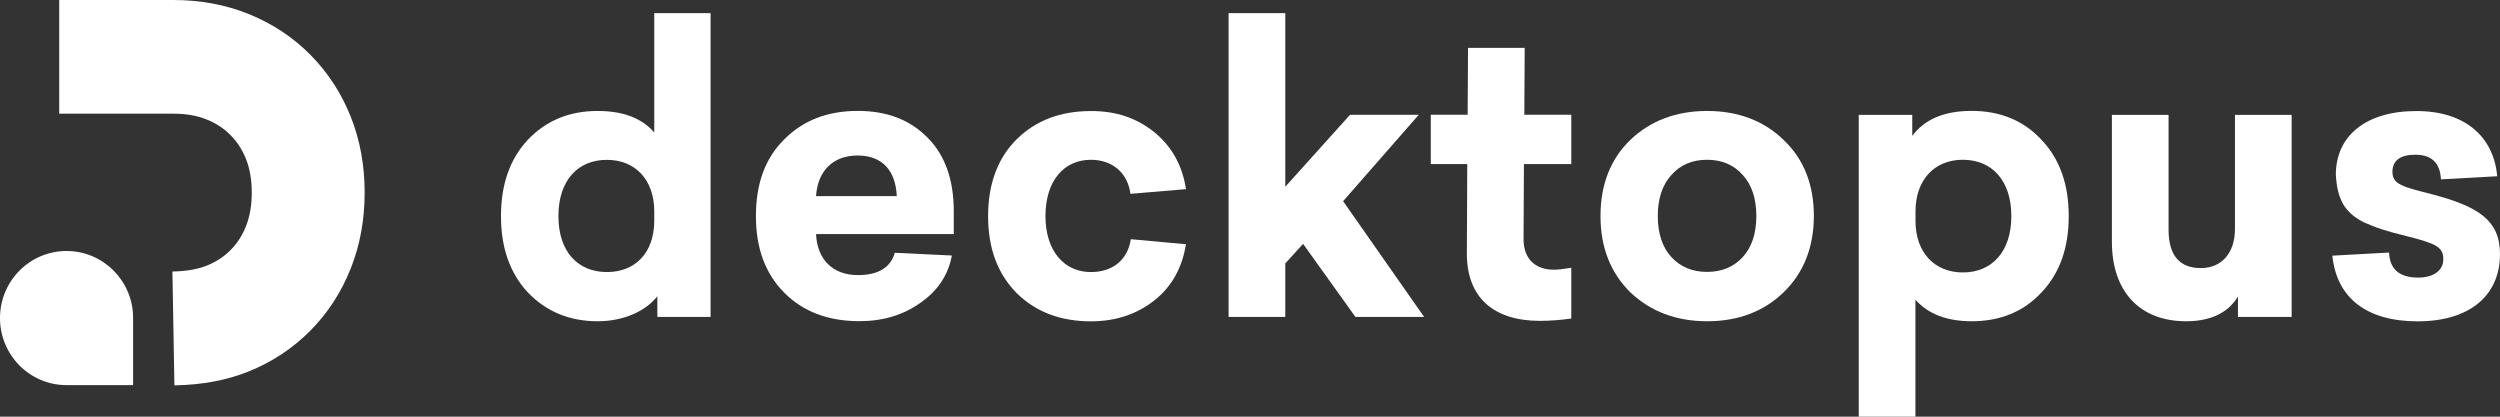
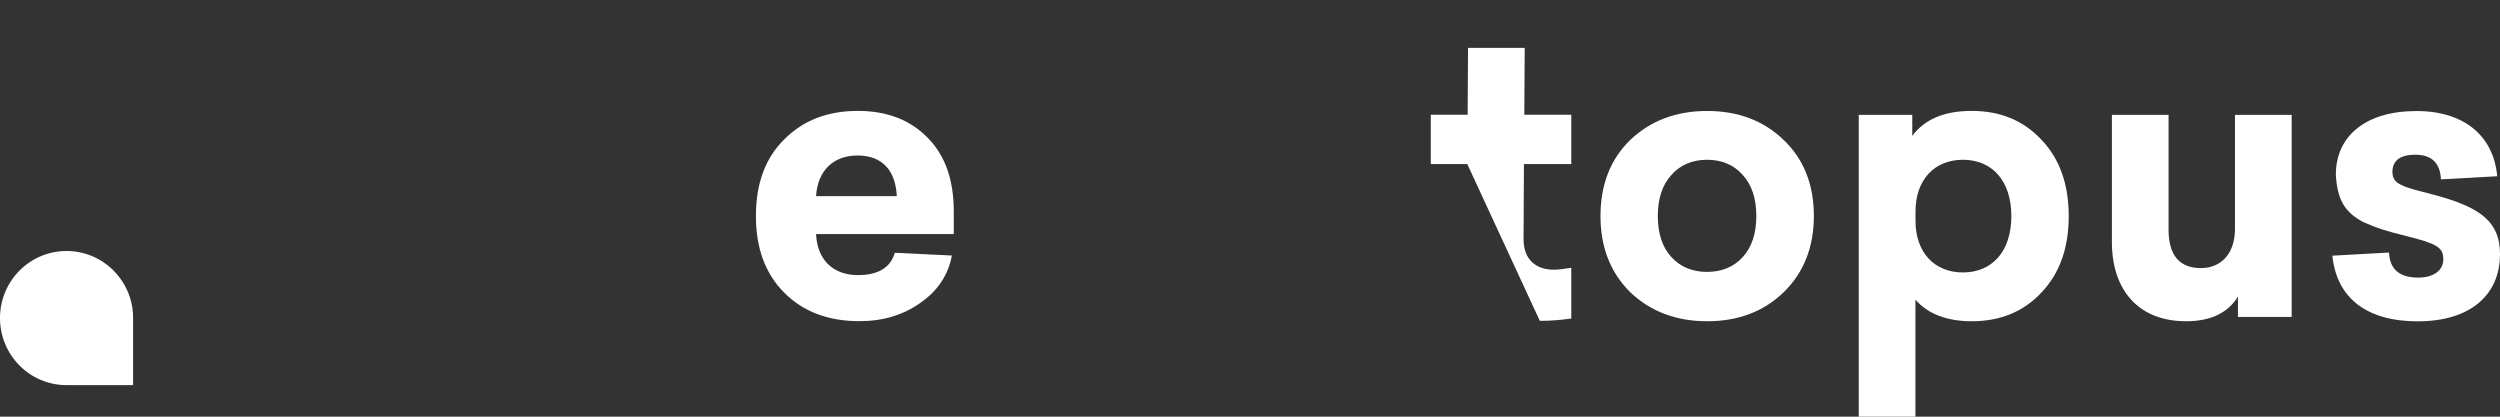
<svg xmlns="http://www.w3.org/2000/svg" width="150" height="25" viewBox="0 0 150 25" fill="none">
  <rect x="0" y="0" width="150" height="25" fill="#333333" stroke="none" />
-   <path d="M42.629 19.018H39.441V17.773C38.766 18.641 37.461 19.275 35.856 19.275C34.158 19.275 32.761 18.687 31.664 17.54C30.595 16.389 30.059 14.864 30.059 12.966C30.059 11.064 30.595 9.539 31.664 8.393C32.756 7.241 34.153 6.658 35.856 6.658C37.369 6.658 38.511 7.082 39.256 7.95V0.788H42.634V19.018H42.629ZM33.505 12.966C33.505 15.102 34.672 16.323 36.416 16.323C38.114 16.323 39.256 15.172 39.256 13.227V12.687C39.256 10.784 38.114 9.591 36.416 9.591C34.667 9.586 33.505 10.831 33.505 12.966Z" fill="white" />
  <path d="M57.231 14.044H48.963C49.033 15.568 49.963 16.506 51.475 16.506C52.688 16.506 53.433 16.058 53.687 15.167L57.111 15.331C56.903 16.482 56.273 17.443 55.223 18.17C54.201 18.897 52.988 19.27 51.568 19.27C49.703 19.27 48.191 18.706 47.053 17.559C45.91 16.408 45.355 14.883 45.355 12.962C45.355 11.013 45.914 9.489 47.053 8.365C48.195 7.213 49.662 6.654 51.475 6.654C53.22 6.654 54.617 7.195 55.667 8.272C56.713 9.325 57.226 10.803 57.226 12.682V14.044H57.231ZM48.963 11.768H53.807C53.738 10.244 52.947 9.33 51.457 9.33C49.99 9.33 49.06 10.244 48.963 11.768Z" fill="white" />
-   <path d="M69.247 7.922C70.293 8.766 70.945 9.918 71.158 11.349L67.826 11.629C67.665 10.384 66.758 9.587 65.453 9.587C63.848 9.587 62.728 10.832 62.728 12.967C62.728 15.056 63.848 16.324 65.453 16.324C66.781 16.324 67.665 15.573 67.85 14.352L71.158 14.655C70.926 16.086 70.297 17.21 69.247 18.035C68.201 18.855 66.943 19.28 65.453 19.28C63.635 19.28 62.145 18.716 61.007 17.592C59.864 16.44 59.286 14.916 59.286 12.972C59.286 11.023 59.869 9.475 61.007 8.351C62.15 7.223 63.639 6.663 65.453 6.663C66.943 6.654 68.197 7.078 69.247 7.922Z" fill="white" />
-   <path d="M77.117 11.204L81.003 6.887H85.125L80.587 12.071L85.449 19.018H81.327L78.185 14.631L77.117 15.806V19.018H73.716V0.788H77.117V11.204Z" fill="white" />
-   <path d="M91.436 9.847L91.413 14.351C91.413 15.596 92.181 16.183 93.231 16.183C93.486 16.183 93.837 16.137 94.277 16.067V19.111C93.624 19.205 92.995 19.251 92.389 19.251C89.664 19.251 87.989 17.89 88.012 15.167L88.036 9.842H85.847V6.886H88.059L88.082 2.872H91.482L91.459 6.886H94.277V9.842H91.436V9.847Z" fill="white" />
+   <path d="M91.436 9.847L91.413 14.351C91.413 15.596 92.181 16.183 93.231 16.183C93.486 16.183 93.837 16.137 94.277 16.067V19.111C93.624 19.205 92.995 19.251 92.389 19.251L88.036 9.842H85.847V6.886H88.059L88.082 2.872H91.482L91.459 6.886H94.277V9.842H91.436V9.847Z" fill="white" />
  <path d="M107.014 17.54C105.825 18.692 104.289 19.275 102.429 19.275C100.569 19.275 99.028 18.687 97.82 17.54C96.632 16.365 96.03 14.841 96.03 12.966C96.03 11.064 96.636 9.54 97.82 8.393C99.033 7.241 100.569 6.658 102.429 6.658C104.289 6.658 105.829 7.246 107.014 8.393C108.226 9.544 108.832 11.069 108.832 12.966C108.827 14.841 108.221 16.37 107.014 17.54ZM102.424 9.586C101.54 9.586 100.819 9.889 100.282 10.5C99.745 11.088 99.468 11.908 99.468 12.962C99.468 14.015 99.745 14.841 100.282 15.424C100.819 16.011 101.54 16.314 102.424 16.314C103.308 16.314 104.029 16.011 104.566 15.424C105.103 14.836 105.38 14.015 105.38 12.962C105.38 11.908 105.103 11.083 104.566 10.5C104.034 9.894 103.312 9.586 102.424 9.586Z" fill="white" />
  <path d="M122.494 8.393C123.591 9.545 124.123 11.069 124.123 12.967C124.123 14.869 123.586 16.394 122.494 17.541C121.426 18.692 120.029 19.275 118.303 19.275C116.836 19.275 115.693 18.851 114.925 17.983V25H111.525V6.892H114.736V8.155C115.481 7.148 116.67 6.654 118.298 6.654C120.029 6.654 121.426 7.241 122.494 8.393ZM114.93 12.687V13.251C114.93 15.153 116.073 16.347 117.771 16.347C119.515 16.347 120.681 15.102 120.681 12.967C120.681 10.831 119.515 9.586 117.771 9.586C116.073 9.586 114.93 10.785 114.93 12.687Z" fill="white" />
  <path d="M137.494 19.018H134.278V17.797C133.672 18.78 132.627 19.275 131.16 19.275C128.389 19.275 126.714 17.494 126.714 14.509V6.891H130.114V13.787C130.114 15.312 130.767 16.085 132.048 16.085C133.33 16.085 134.098 15.148 134.098 13.74V6.891H137.499V19.018H137.494Z" fill="white" />
  <path d="M149.833 10.575L146.456 10.761C146.41 9.778 145.896 9.283 144.92 9.283C144.013 9.283 143.546 9.633 143.546 10.314C143.546 10.691 143.708 10.925 144.059 11.088C144.457 11.298 145.105 11.442 145.901 11.652C148.672 12.379 150 13.2 150 15.242C150 17.75 148.158 19.28 145.063 19.28C141.991 19.28 140.196 17.872 139.942 15.34L143.342 15.153C143.388 16.16 143.971 16.655 145.086 16.655C146.016 16.655 146.599 16.23 146.599 15.554C146.599 14.827 146.178 14.617 144.411 14.17C143.176 13.867 142.643 13.699 141.801 13.326C140.682 12.738 140.242 11.988 140.15 10.486C140.15 8.141 141.968 6.663 144.971 6.663C147.922 6.654 149.625 8.225 149.833 10.575Z" fill="white" />
-   <path d="M10.465 23.121L10.345 16.291C11.168 16.277 11.867 16.155 12.408 15.936C12.968 15.712 13.436 15.405 13.833 15.004C14.231 14.603 14.537 14.132 14.759 13.568C14.995 12.976 15.106 12.313 15.106 11.544C15.106 10.793 14.99 10.117 14.759 9.539C14.537 8.98 14.231 8.509 13.829 8.103C13.431 7.702 12.964 7.395 12.404 7.171C11.816 6.933 11.159 6.821 10.4 6.821H3.553V0H10.4C12.015 0 13.533 0.28 14.916 0.839C16.327 1.408 17.576 2.229 18.622 3.287C19.668 4.341 20.486 5.595 21.046 7.008C21.602 8.397 21.879 9.926 21.879 11.553C21.879 13.181 21.602 14.71 21.046 16.104C20.482 17.526 19.668 18.785 18.617 19.843C17.567 20.902 16.323 21.722 14.911 22.291C13.593 22.818 12.136 23.093 10.465 23.121Z" fill="white" />
  <path d="M7.986 18.985C7.935 16.808 6.167 15.06 3.993 15.06C1.786 15.06 0 16.859 0 19.083C0 21.307 1.786 23.107 3.993 23.107H7.986V18.985Z" fill="white" />
</svg>